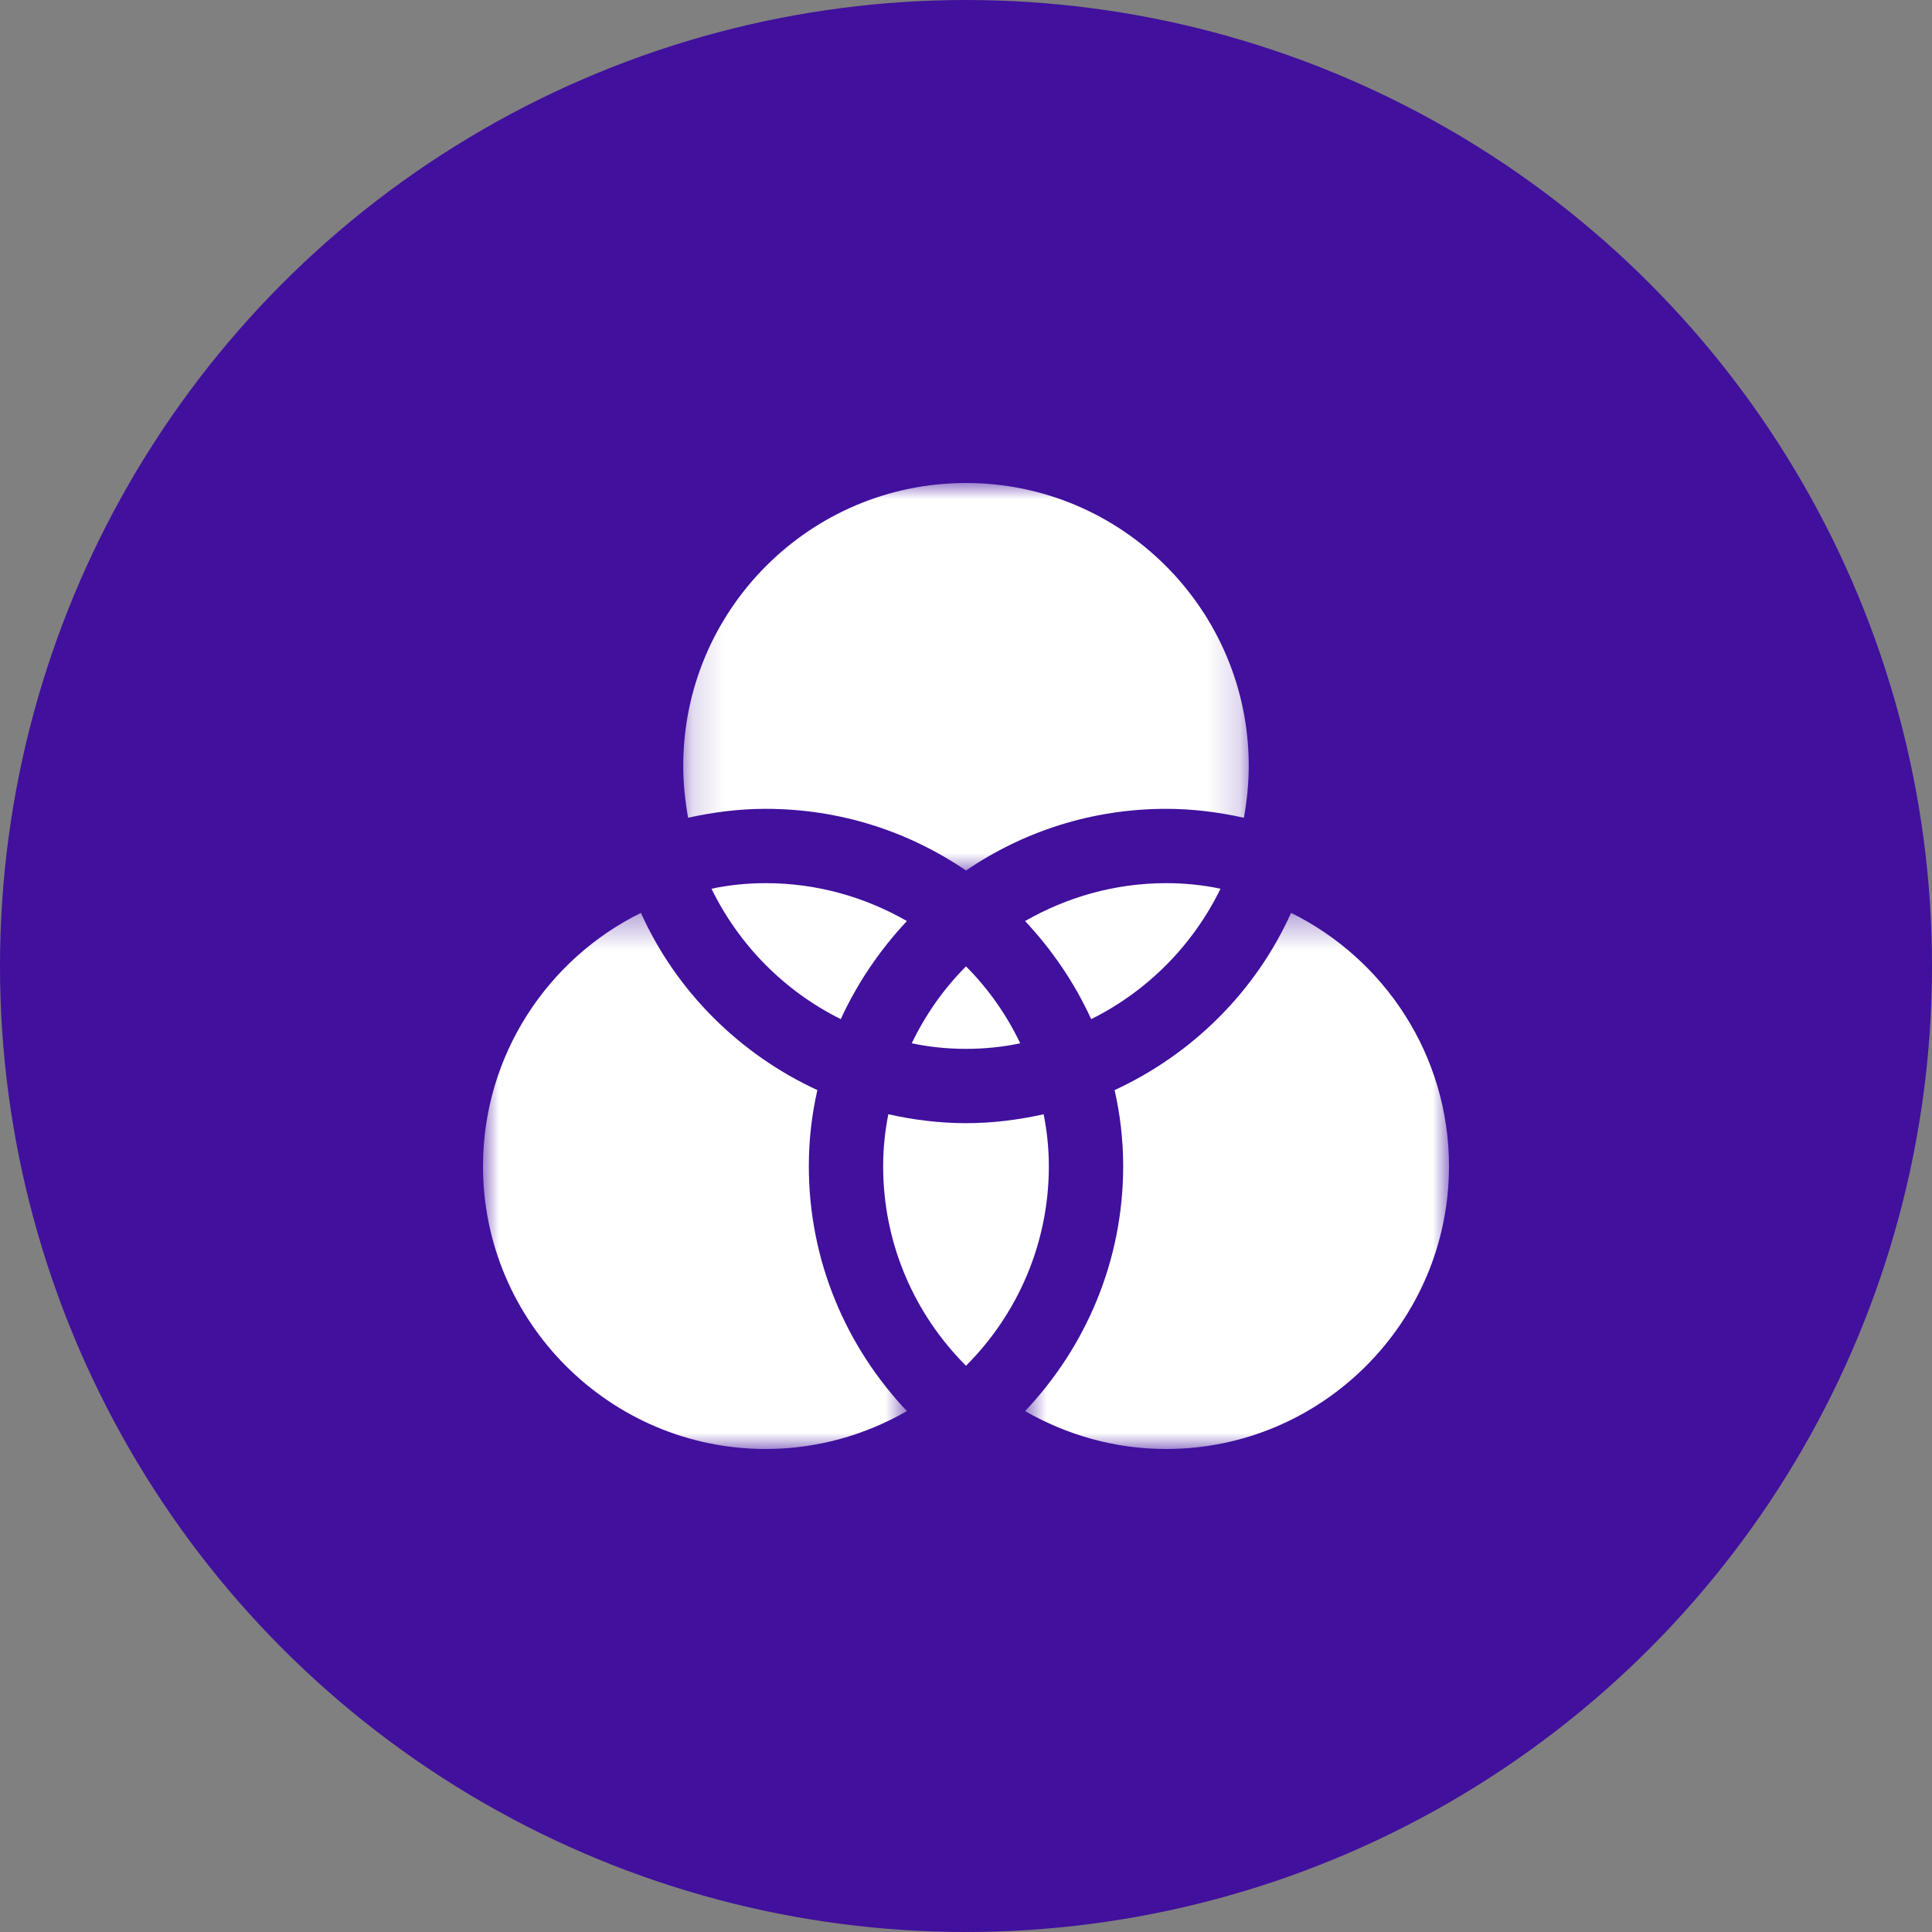
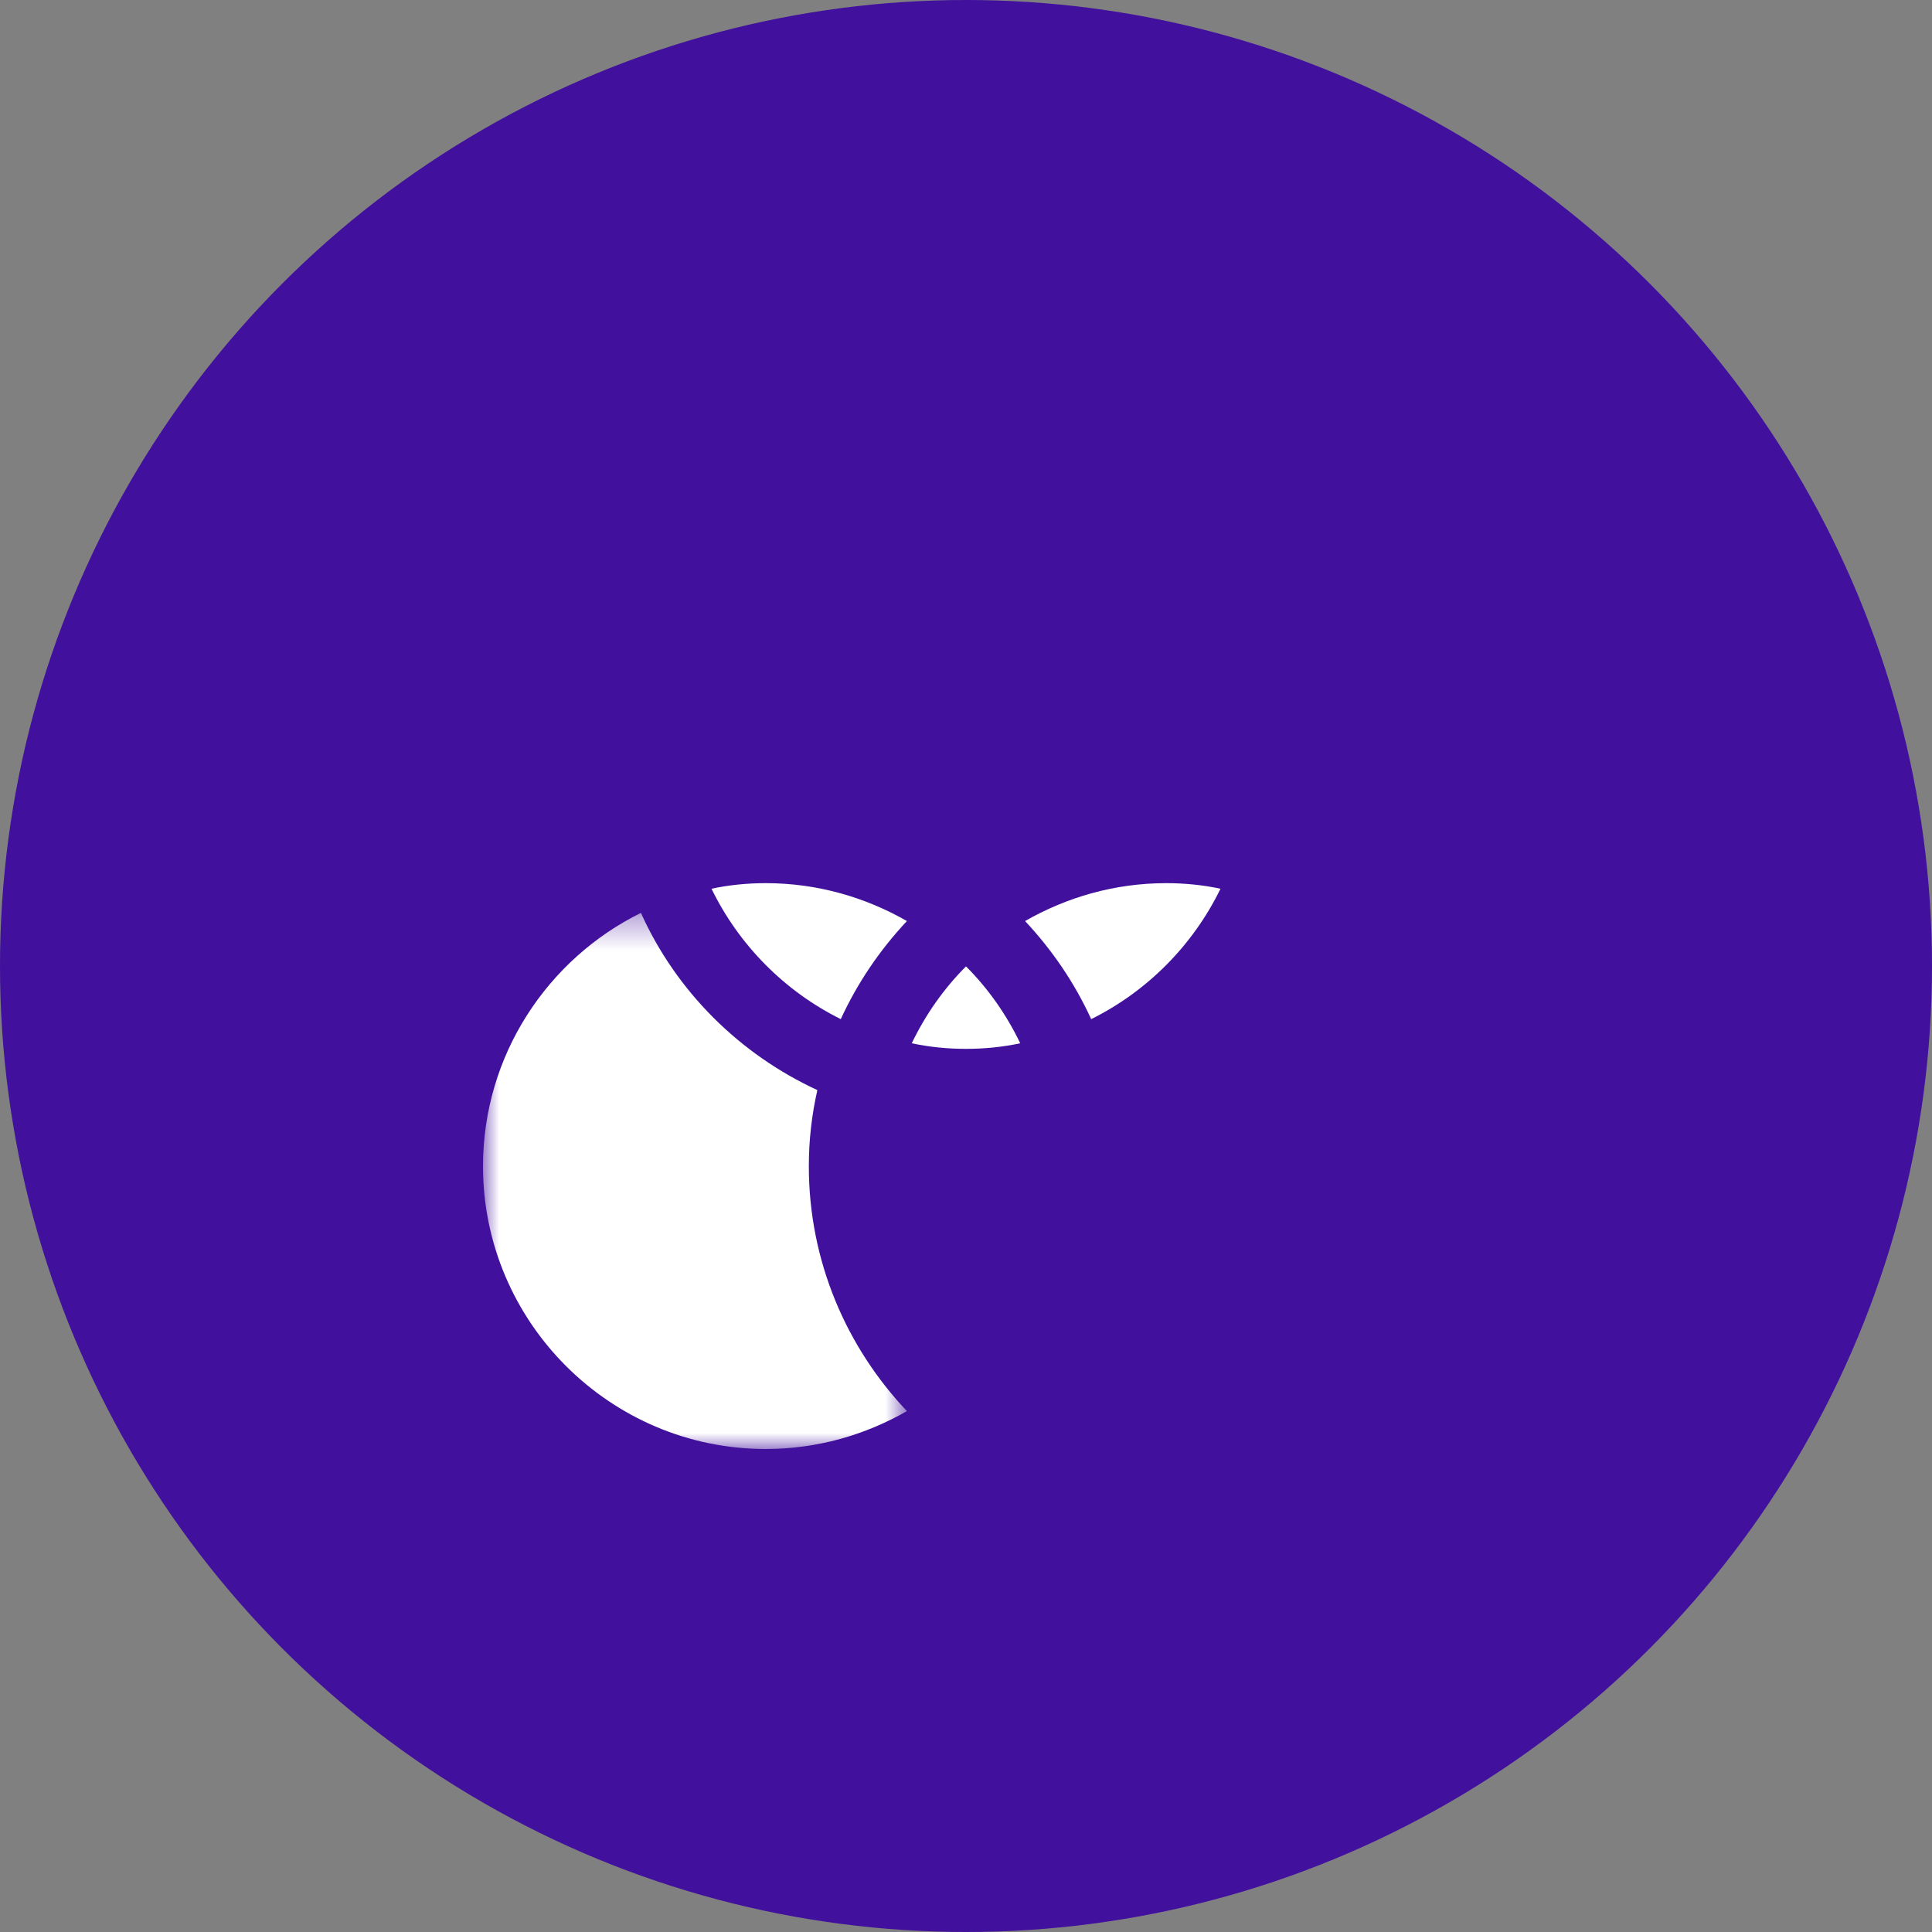
<svg xmlns="http://www.w3.org/2000/svg" width="60" height="60" viewBox="0 0 60 60" fill="none">
  <rect x="0" y="0" width="60" height="60" fill="#808080" stroke="none" />
  <circle cx="30" cy="30" r="30" fill="#41109D" />
  <mask id="mask0_2518_4259" style="mask-type:luminance" maskUnits="userSpaceOnUse" x="21" y="15" width="18" height="13">
-     <path d="M21.151 15H38.836V27.118H21.151V15Z" fill="white" />
-   </mask>
+     </mask>
  <g mask="url(#mask0_2518_4259)">
-     <path d="M38.781 23.781C38.781 18.946 34.846 15 30 15C25.154 15 21.219 18.946 21.219 23.781C21.219 24.334 21.277 24.877 21.369 25.396C22.154 25.223 22.95 25.119 23.781 25.119C26.088 25.119 28.223 25.823 30 27.035C31.777 25.823 33.911 25.119 36.219 25.119C37.05 25.119 37.846 25.223 38.631 25.396C38.723 24.877 38.781 24.334 38.781 23.781Z" fill="white" />
-   </g>
+     </g>
  <path d="M31.684 32.4C31.258 31.512 30.692 30.704 30 30.012C29.308 30.704 28.742 31.512 28.315 32.4C28.858 32.516 29.423 32.573 30 32.573C30.577 32.573 31.142 32.516 31.684 32.4Z" fill="white" />
  <path d="M37.904 27.6C37.361 27.485 36.796 27.427 36.219 27.427C34.615 27.427 33.127 27.865 31.834 28.604C32.677 29.504 33.369 30.519 33.888 31.65C35.631 30.785 37.05 29.354 37.904 27.6Z" fill="white" />
  <mask id="mask1_2518_4259" style="mask-type:luminance" maskUnits="userSpaceOnUse" x="31" y="28" width="14" height="17">
    <path d="M31.799 28.322H45V45H31.799V28.322Z" fill="white" />
  </mask>
  <g mask="url(#mask1_2518_4259)">
-     <path d="M40.096 28.35C39 30.785 37.038 32.735 34.615 33.854C34.788 34.615 34.881 35.4 34.881 36.219C34.881 39.162 33.715 41.839 31.834 43.823C33.127 44.562 34.615 45 36.219 45C41.054 45 45 41.054 45 36.219C45 32.769 42.992 29.781 40.096 28.35Z" fill="white" />
-   </g>
-   <path d="M32.411 34.604C31.639 34.777 30.831 34.881 30 34.881C29.169 34.881 28.361 34.777 27.588 34.604C27.484 35.123 27.427 35.666 27.427 36.219C27.427 38.631 28.407 40.823 30 42.415C31.592 40.823 32.573 38.631 32.573 36.219C32.573 35.666 32.515 35.123 32.411 34.604Z" fill="white" />
+     </g>
  <path d="M23.781 27.427C23.204 27.427 22.638 27.485 22.096 27.6C22.95 29.354 24.369 30.785 26.111 31.65C26.631 30.519 27.323 29.504 28.165 28.604C26.873 27.865 25.384 27.427 23.781 27.427Z" fill="white" />
  <mask id="mask2_2518_4259" style="mask-type:luminance" maskUnits="userSpaceOnUse" x="15" y="28" width="14" height="17">
-     <path d="M15 28.322H28.188V45H15V28.322Z" fill="white" />
+     <path d="M15 28.322H28.188V45H15V28.322" fill="white" />
  </mask>
  <g mask="url(#mask2_2518_4259)">
    <path d="M15 36.219C15 41.054 18.946 45 23.781 45C25.384 45 26.873 44.562 28.165 43.823C26.285 41.839 25.119 39.162 25.119 36.219C25.119 35.4 25.211 34.615 25.384 33.854C22.962 32.735 21 30.785 19.904 28.35C17.008 29.781 15 32.769 15 36.219Z" fill="white" />
  </g>
</svg>